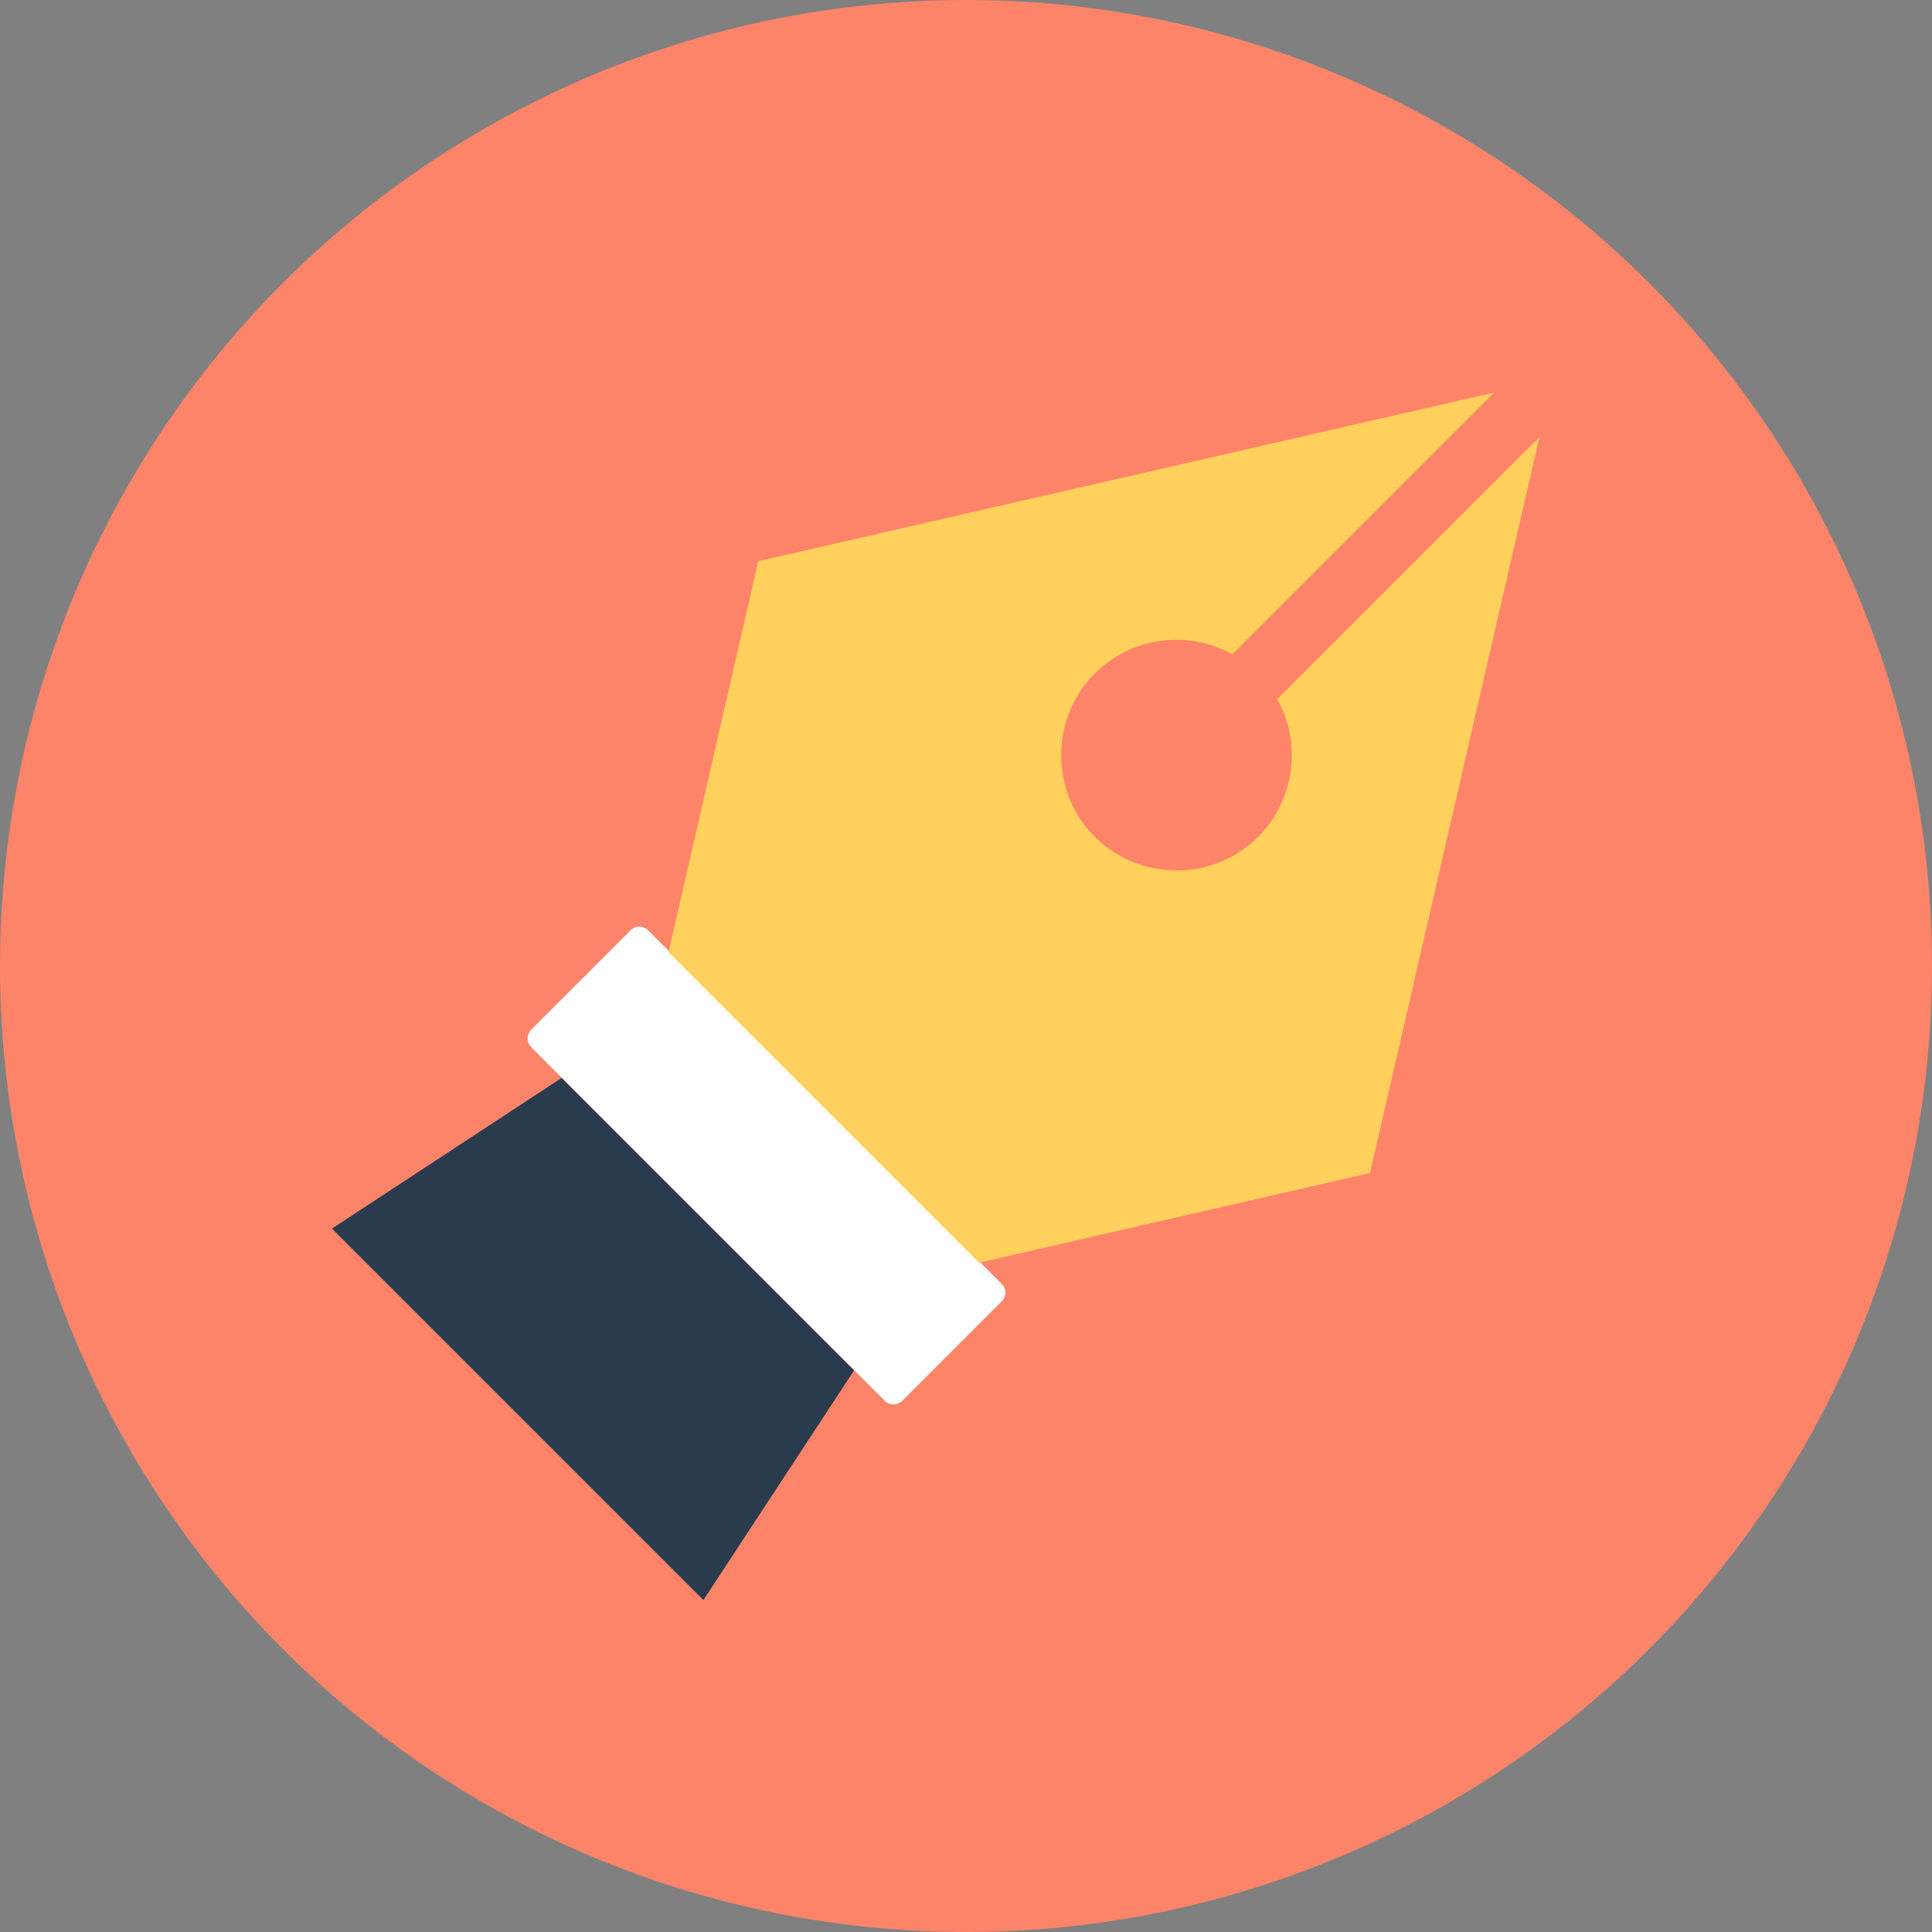
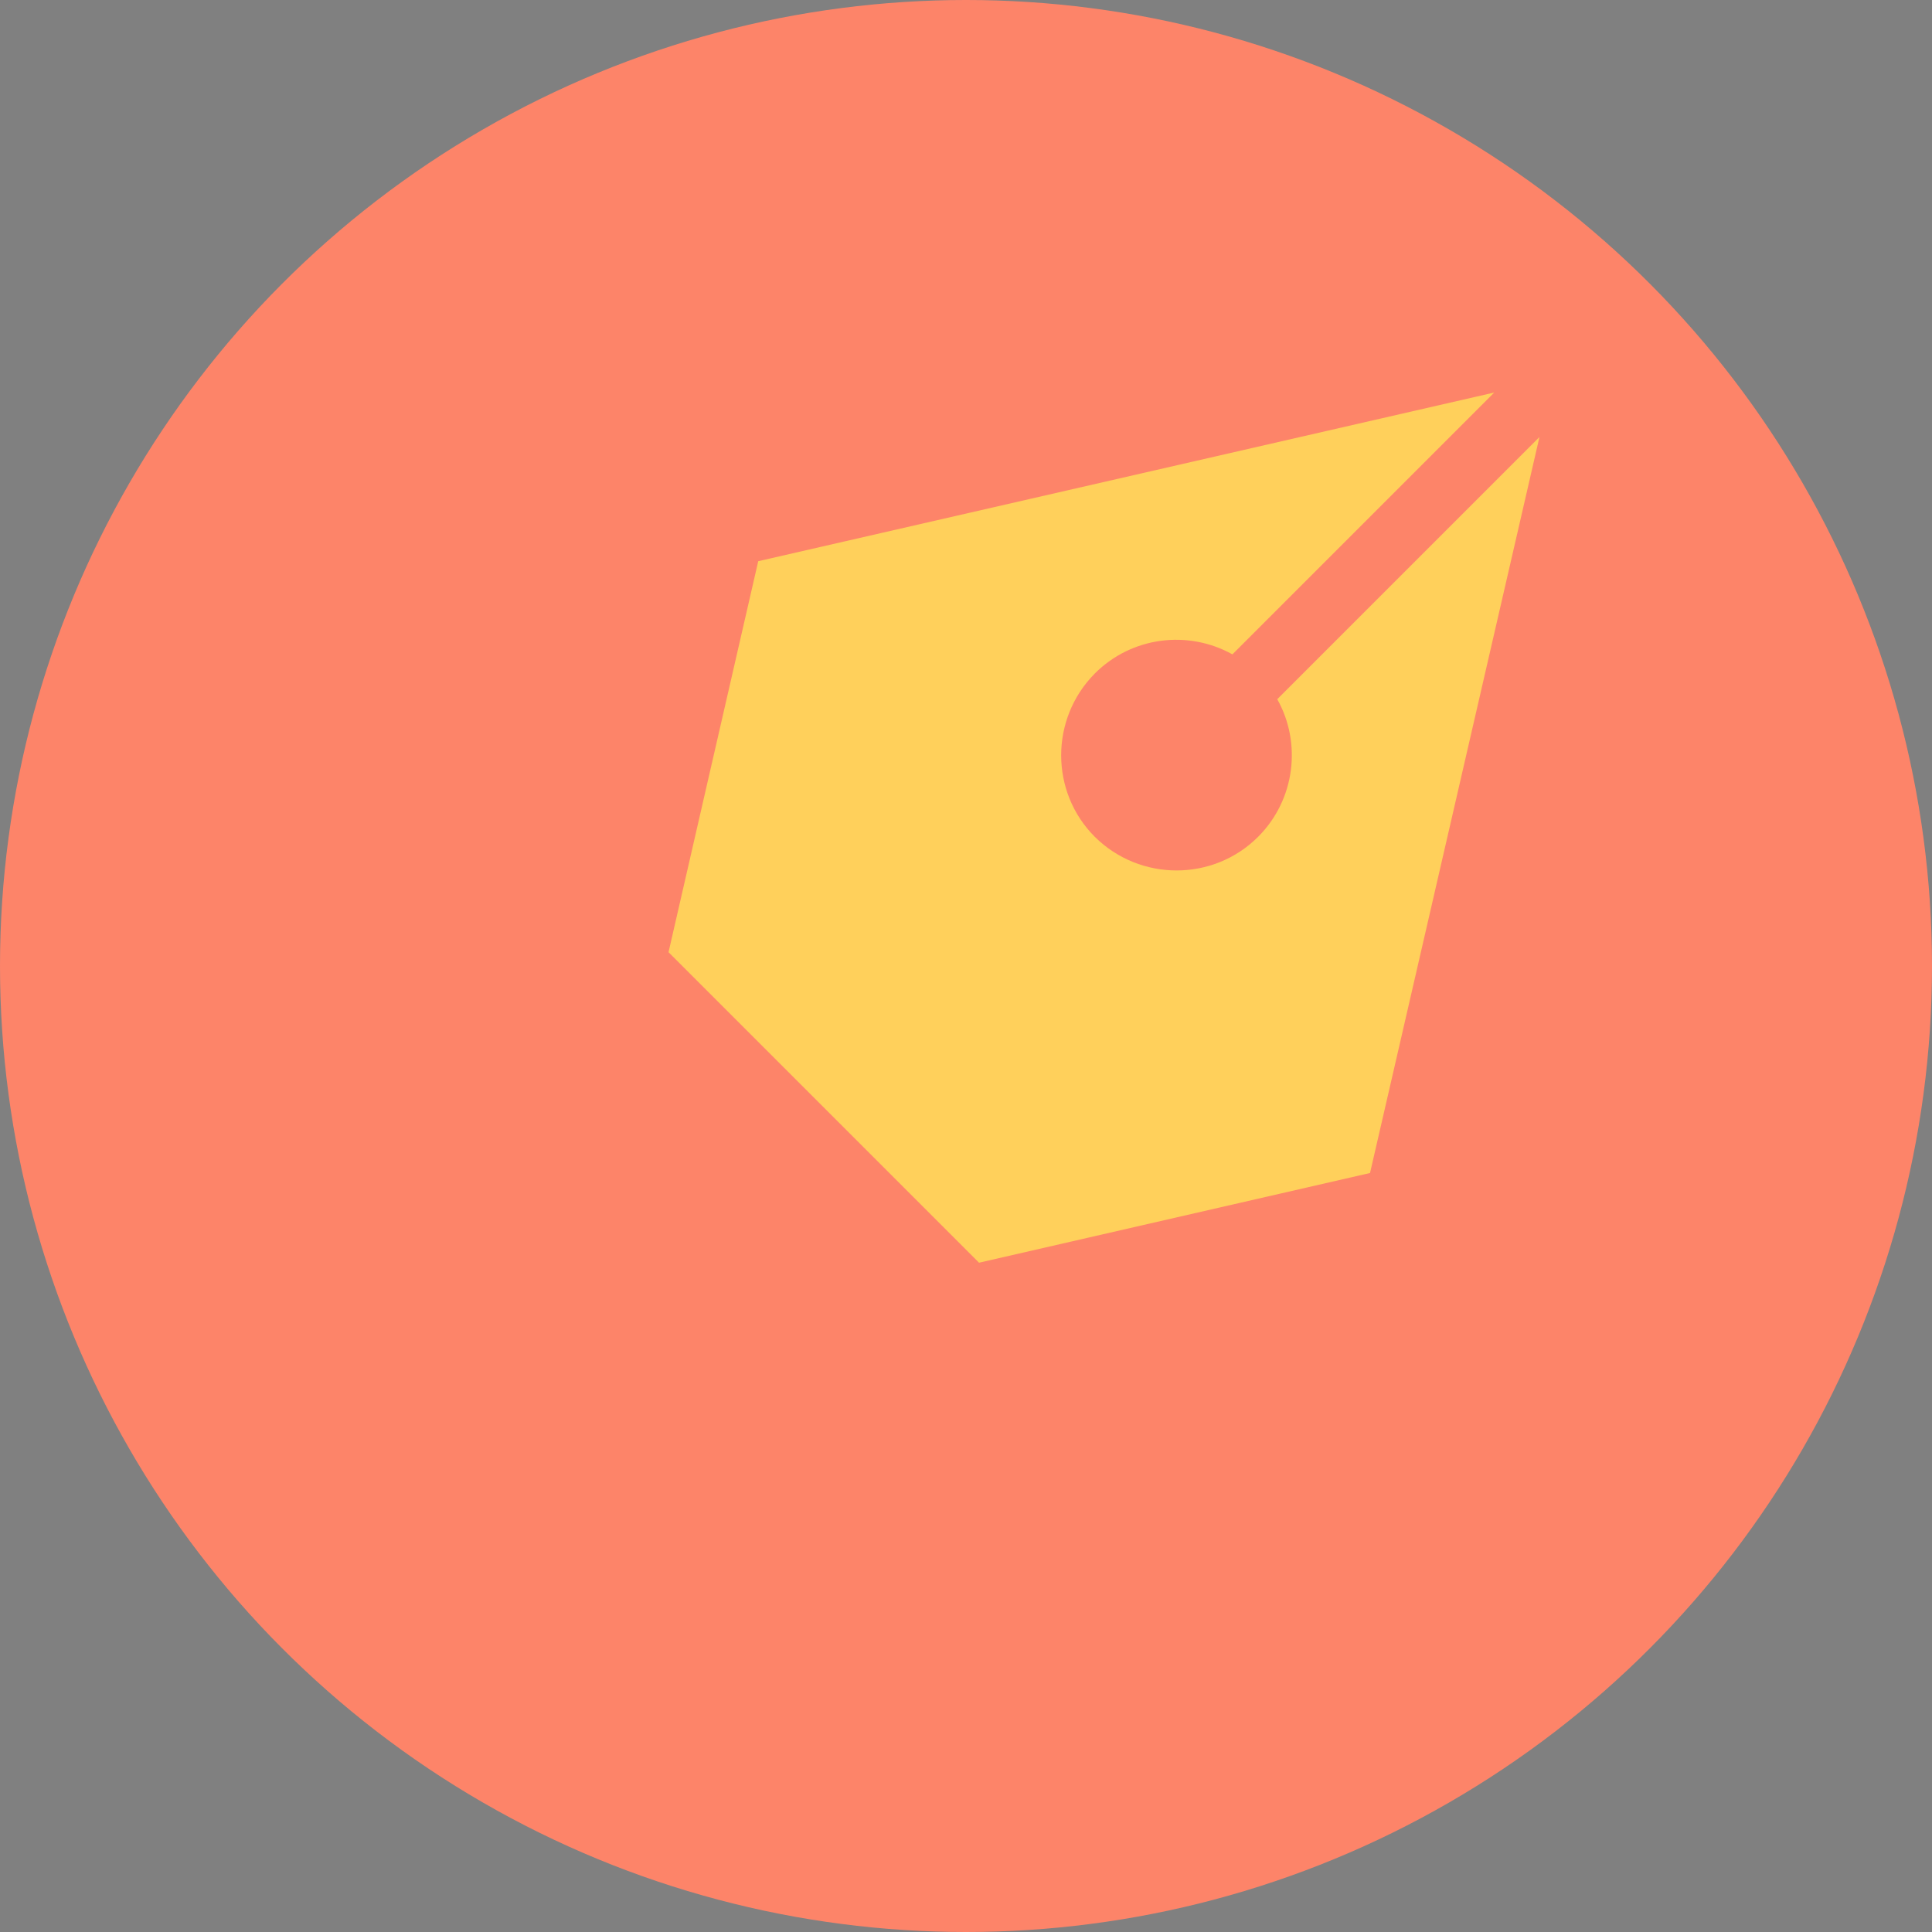
<svg xmlns="http://www.w3.org/2000/svg" height="800px" width="800px" version="1.1" id="Layer_1" viewBox="0 0 504 504" xml:space="preserve">
  <rect x="0" y="0" width="504" height="504" fill="#808080" stroke="none" />
  <circle style="fill:#FD8469;" cx="252" cy="252" r="252" />
-   <path style="fill:#FFFFFF;" d="M230.8,365.4l-92.2-92.2c-1.3-1.3-1.3-3.3,0-4.6l25.9-25.9c1.3-1.3,3.3-1.3,4.6,0l92.2,92.2  c1.3,1.3,1.3,3.3,0,4.6l-25.9,25.9C234.1,366.7,232.1,366.7,230.8,365.4z" />
-   <polygon style="fill:#2B3B4E;" points="183.5,417.4 86.6,320.5 146.5,281.2 222.8,357.5 " />
  <path style="fill:#FFD05B;" d="M401.6,114l-68.4,68.4c6.4,11.4,4.7,26.2-5,35.9c-11.7,11.7-30.8,11.7-42.6,0  c-11.7-11.7-11.7-30.8,0-42.6c9.7-9.7,24.4-11.4,35.9-5l68.3-68.3l-192,44l-23.4,102l81,81l102-23.4L401.6,114z" />
</svg>